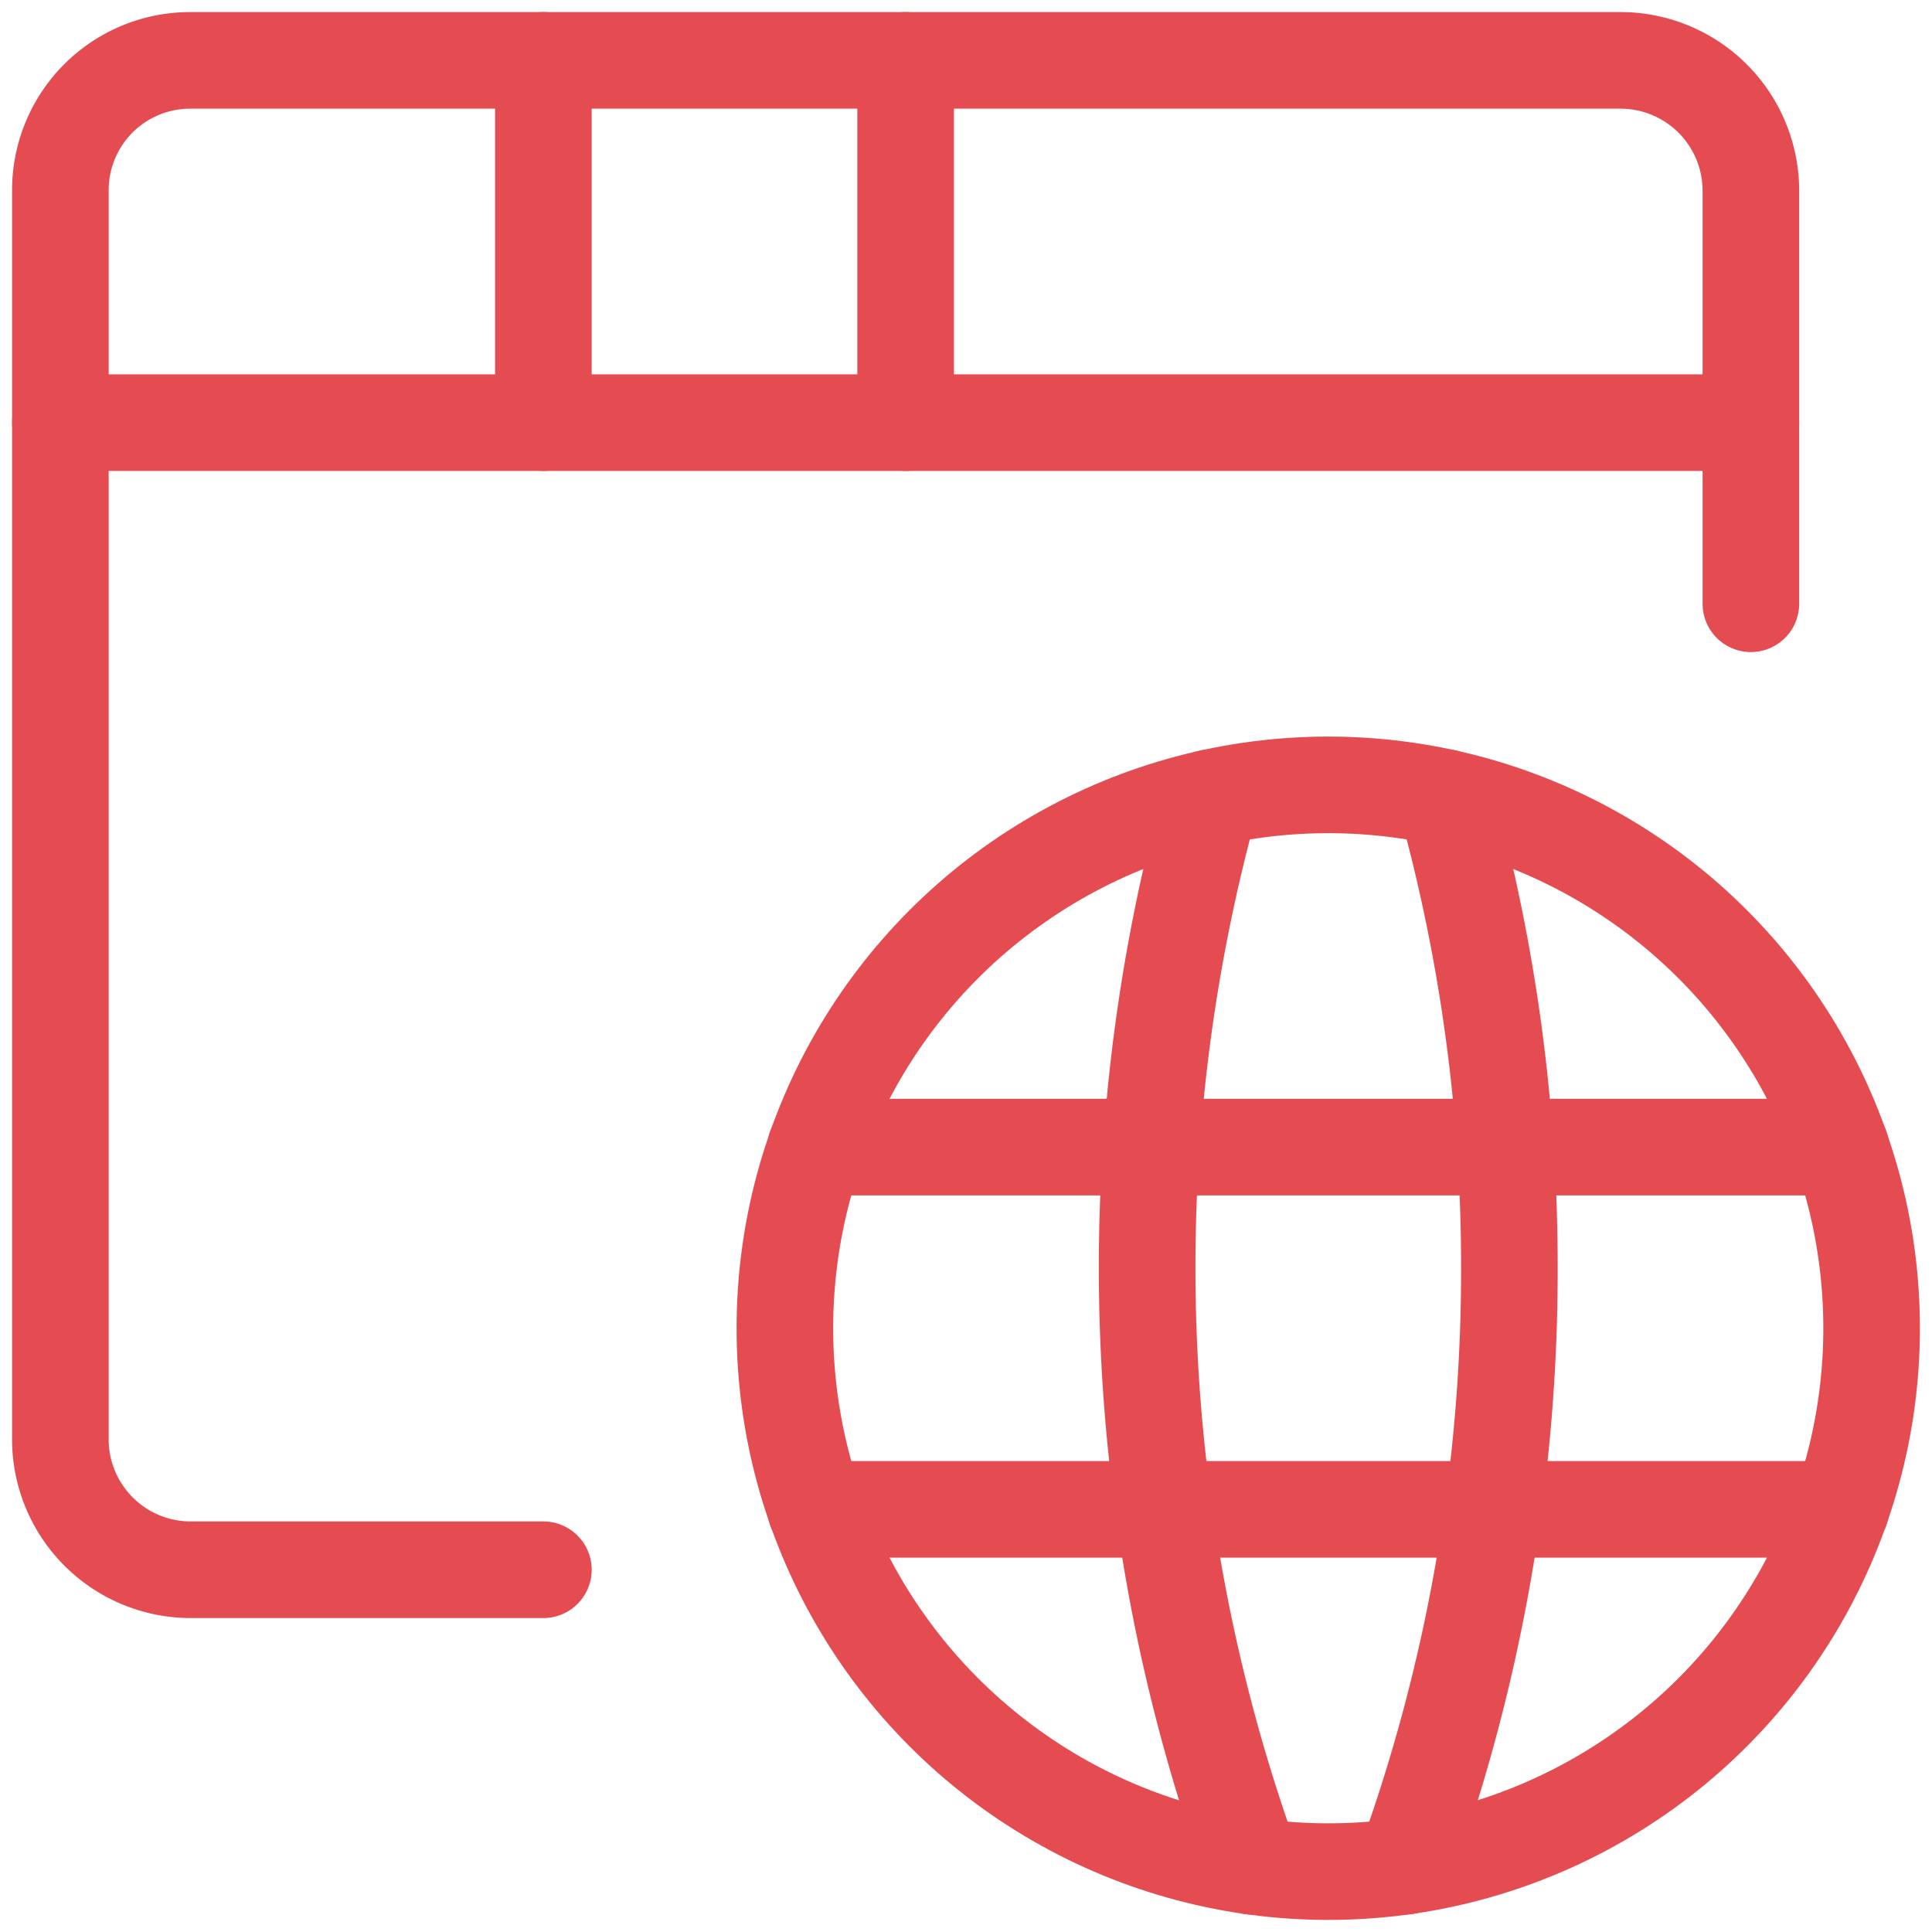
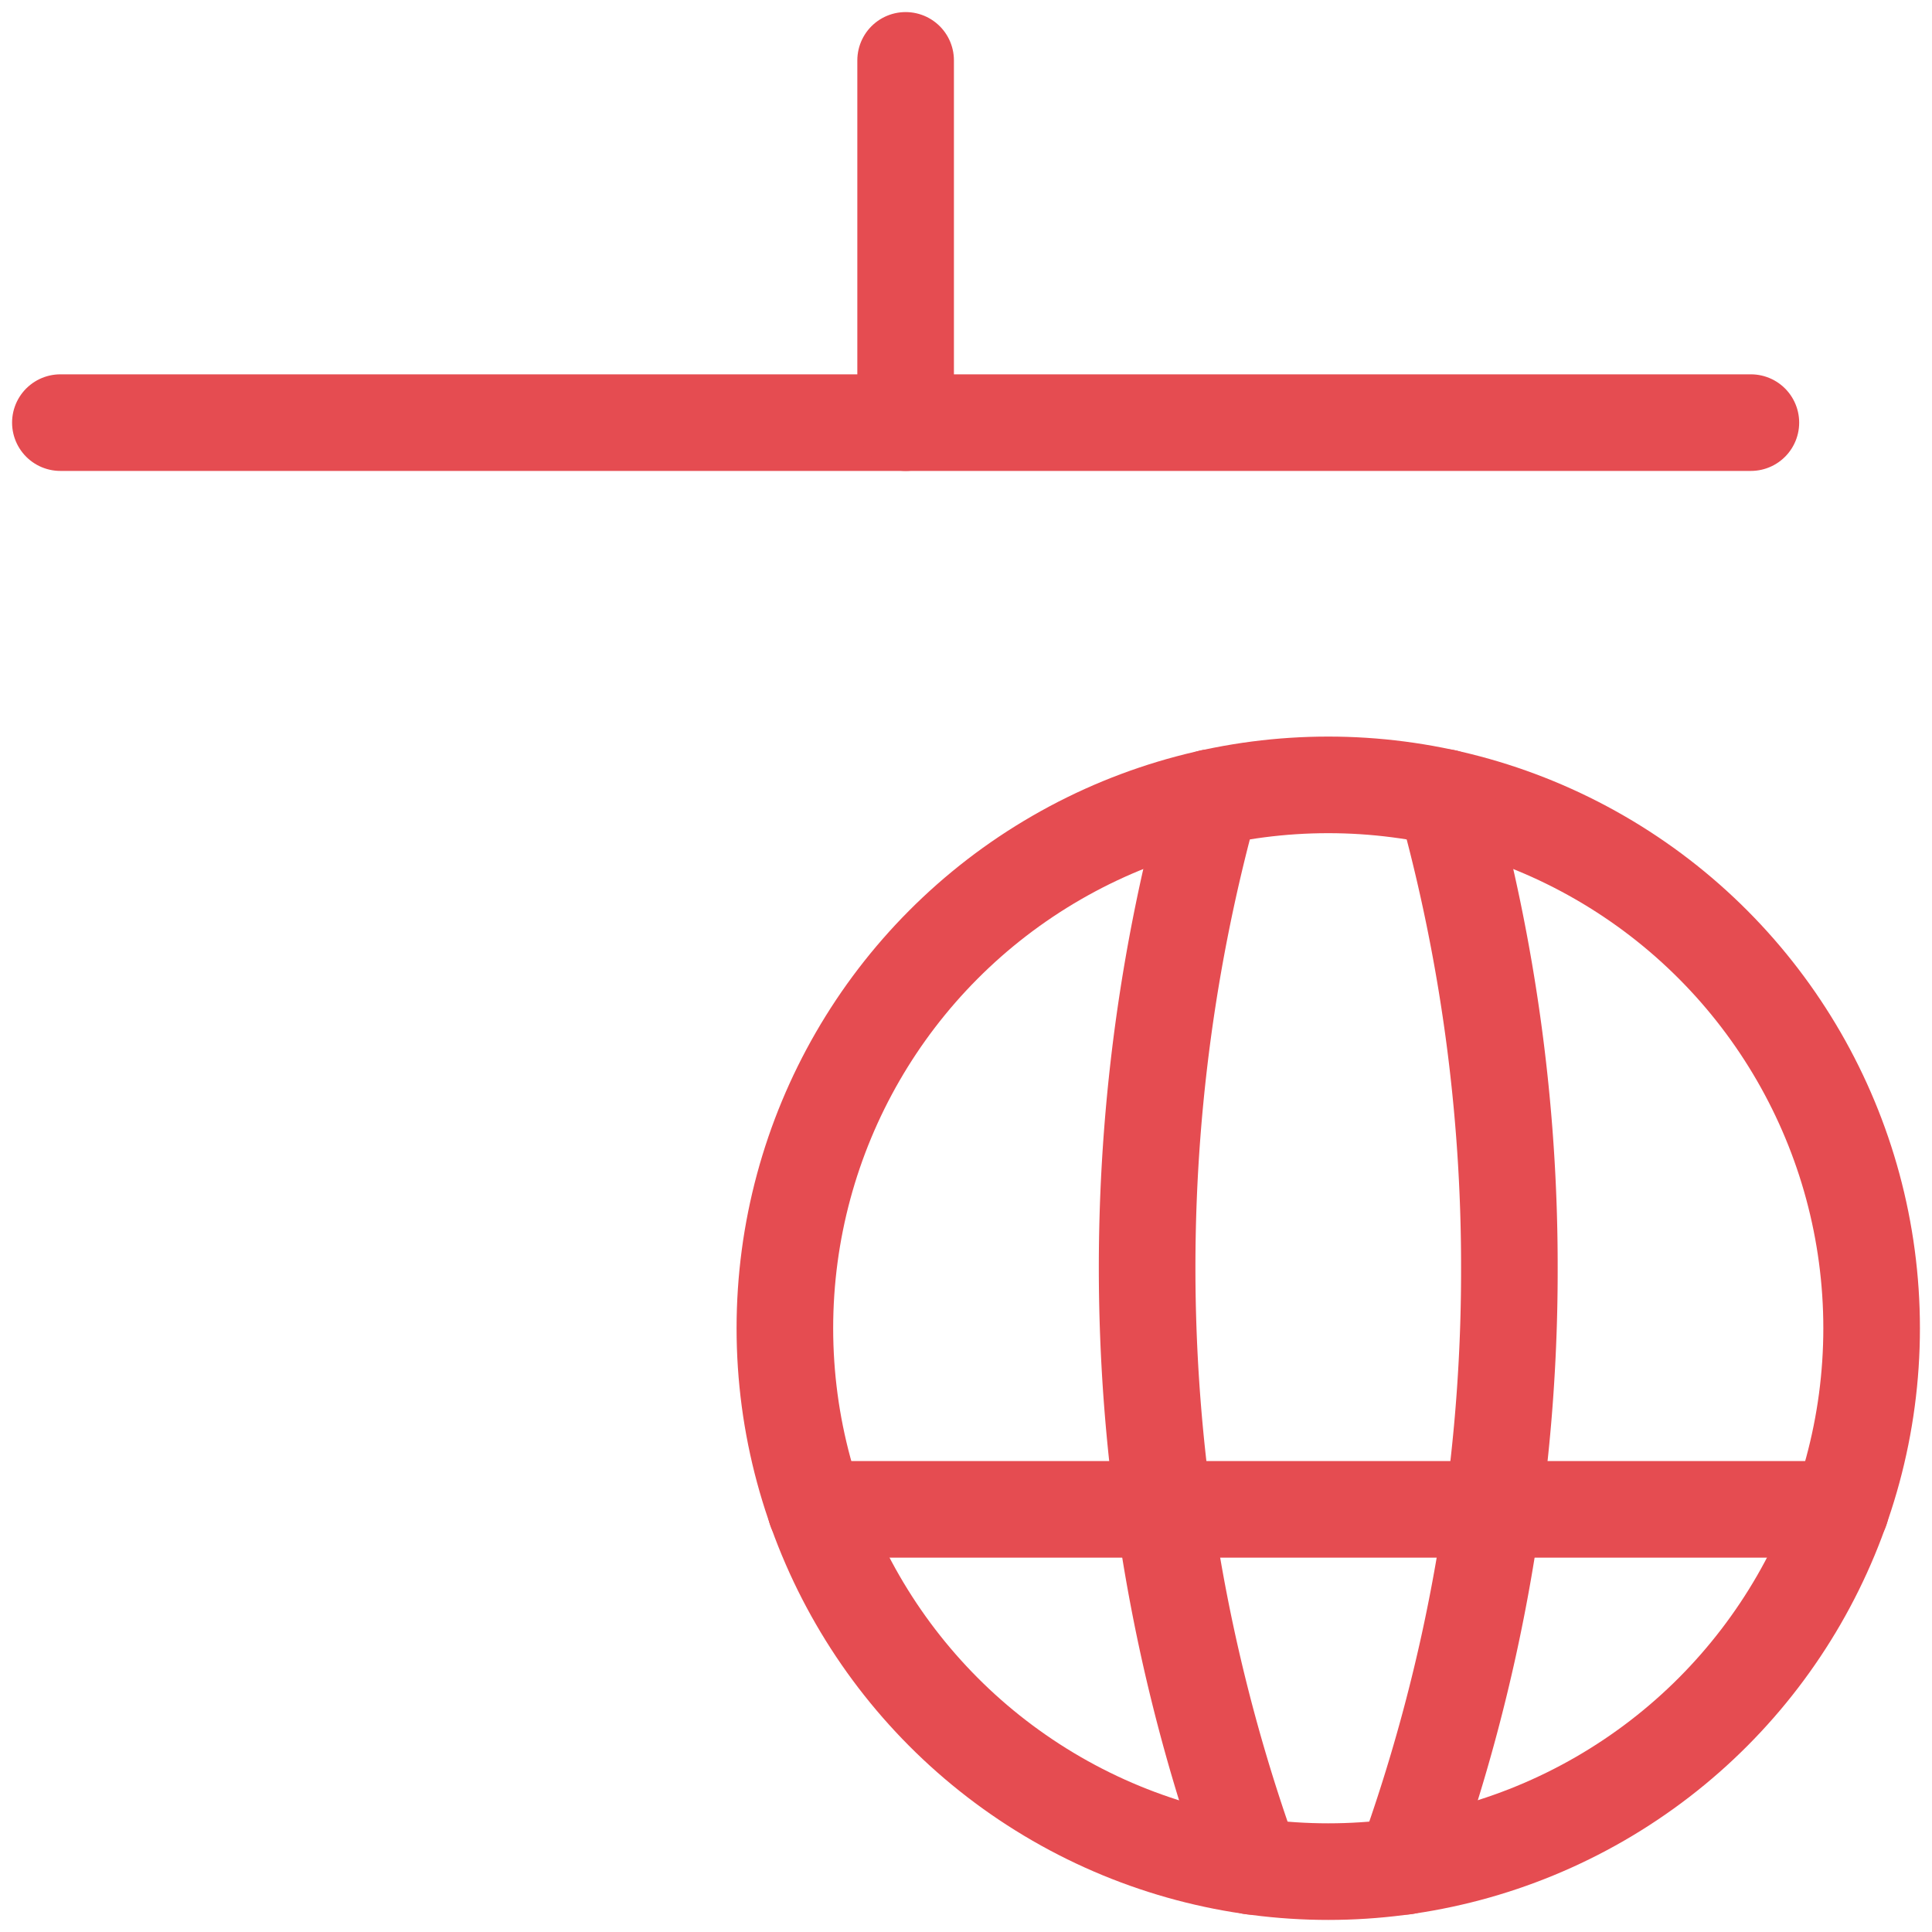
<svg xmlns="http://www.w3.org/2000/svg" viewBox="0 0 24 24">
  <defs>
    <style>.a{stroke-width:1.2;stroke:#E54C51;;fill:none;;stroke-linecap:round;stroke-linejoin:round;;}</style>
  </defs>
  <circle class="a" cx="16.5" cy="16.5" r="6.75" />
  <line class="a" x1="10.134" y1="18.75" x2="22.866" y2="18.75" />
-   <line class="a" x1="10.134" y1="14.25" x2="22.866" y2="14.25" />
  <path class="a" d="M15.044,9.908a21.863,21.863,0,0,0,.51,13.276" />
  <path class="a" d="M17.956,9.908a21.734,21.734,0,0,1,.794,5.842,21.7,21.7,0,0,1-1.3,7.434" />
-   <path class="a" d="M21.75,7.5V2.366A1.62,1.62,0,0,0,20.135.75H2.357A1.612,1.612,0,0,0,.75,2.357V17.885A1.62,1.62,0,0,0,2.365,19.5H6.75" />
  <line class="a" x1="0.75" y1="5.25" x2="21.75" y2="5.25" />
-   <line class="a" x1="6.75" y1="0.75" x2="6.75" y2="5.25" />
  <line class="a" x1="11.25" y1="0.75" x2="11.25" y2="5.25" />
</svg>